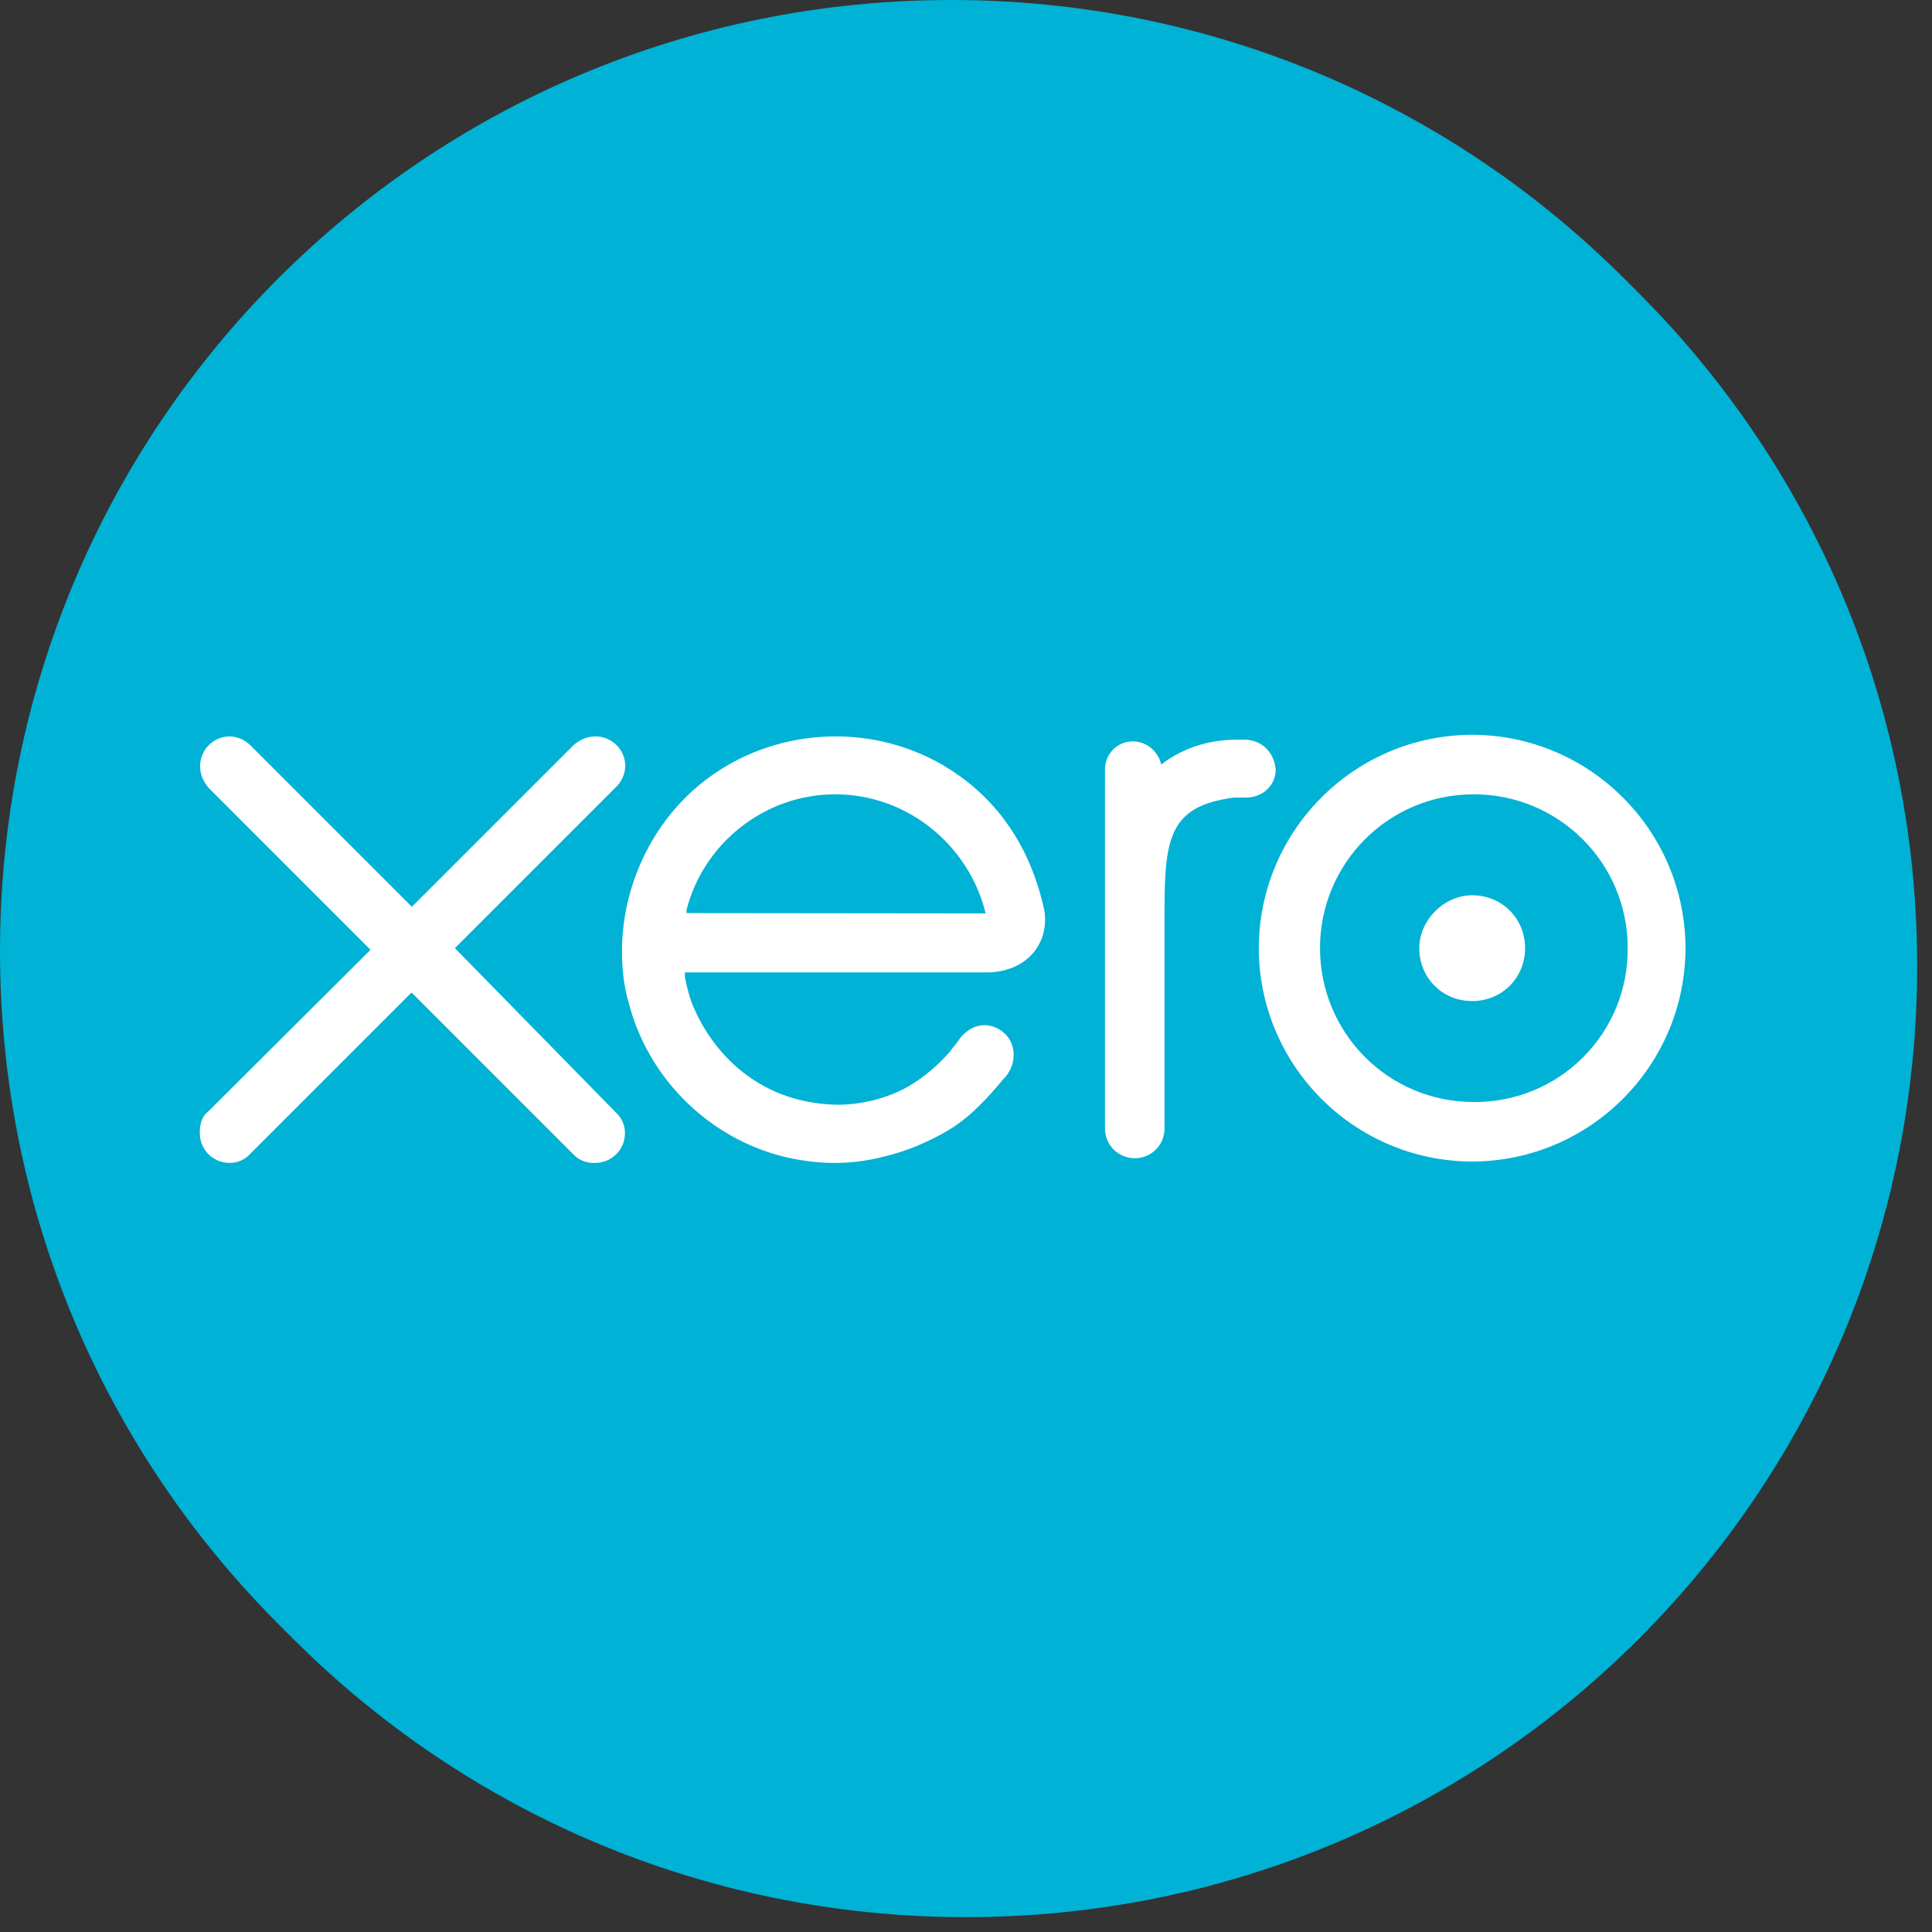
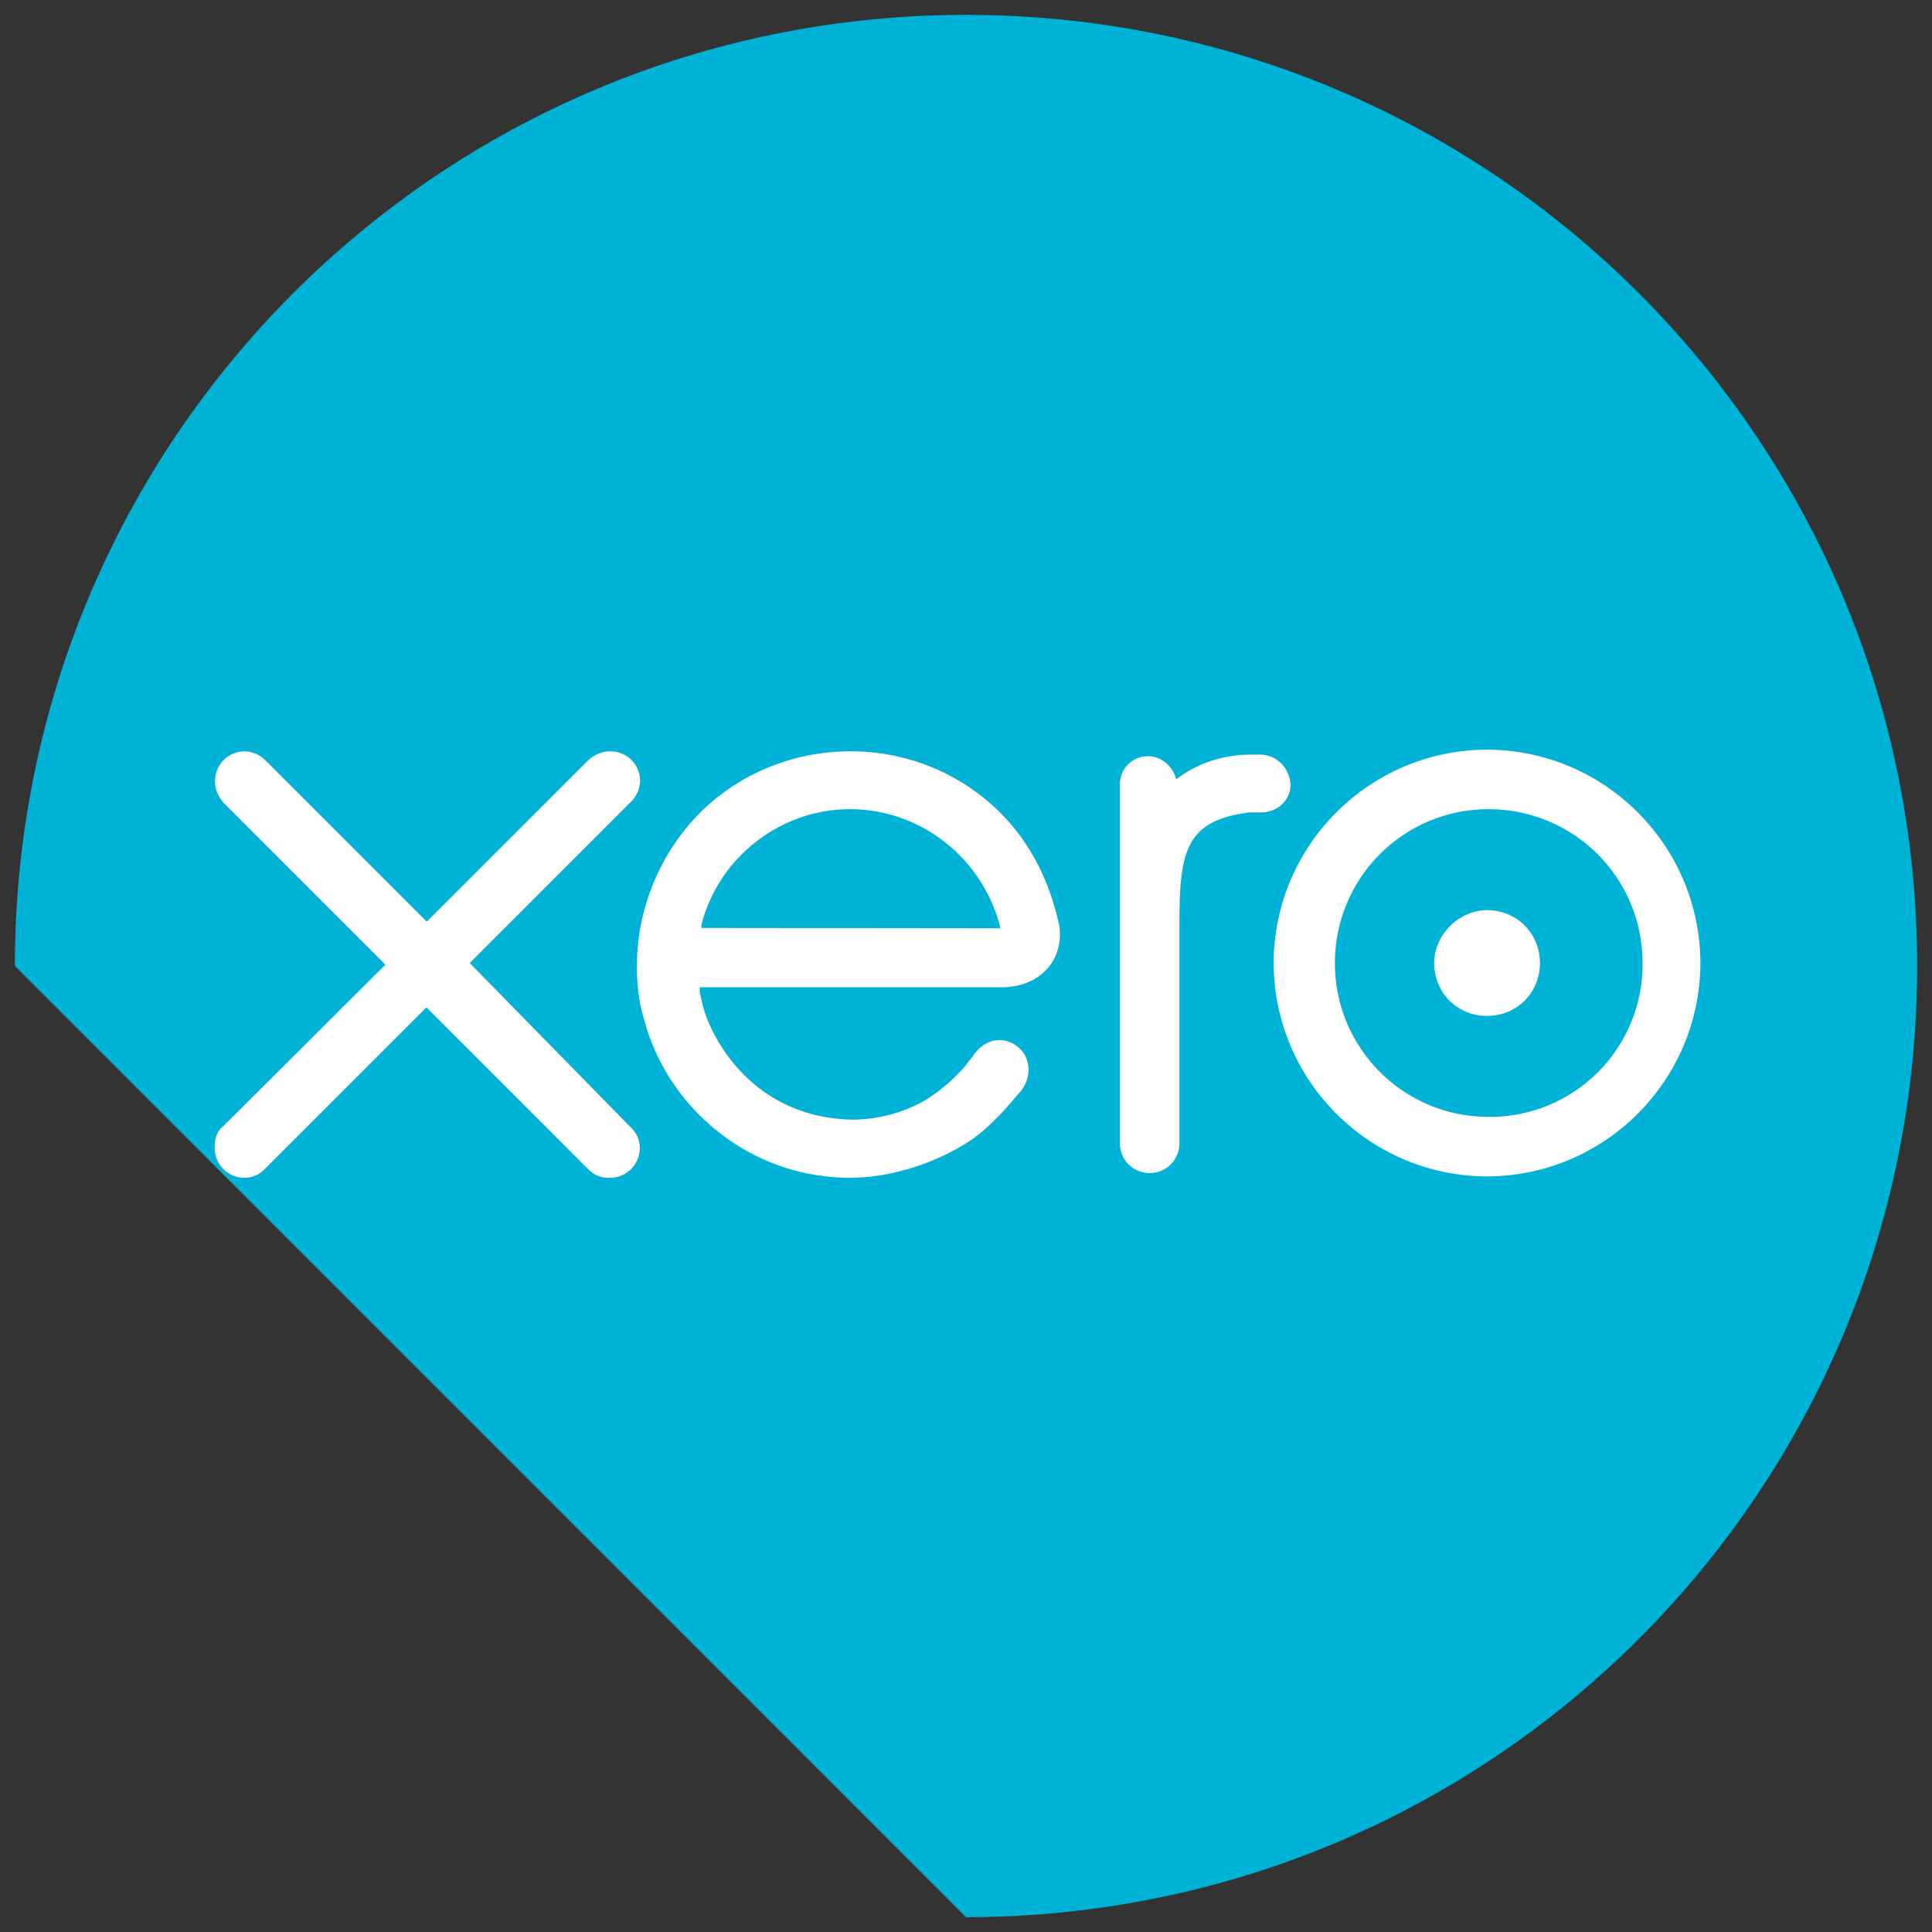
<svg xmlns="http://www.w3.org/2000/svg" width="60px" height="60px" viewBox="0 0 60 60" version="1.1">
  <rect x="0" y="0" width="60" height="60" fill="#333333" stroke="none" />
  <title>xero_node_icon</title>
  <g id="xero_node_icon" stroke="none" stroke-width="1" fill="none" fill-rule="evenodd" stroke-linecap="round" stroke-linejoin="round">
    <g id="xero-icon">
      <g id="Group" transform="translate(0.462, 0.462)">
-         <path d="M29.538,59.077 C45.874,59.077 59.077,45.874 59.077,29.538 C59.077,13.203 45.874,0 29.538,0 C13.203,0 0,13.203 0,29.538 C0,45.874 13.203,59.077 29.538,59.077 Z" id="Path" fill="#00B2D5" />
+         <path d="M29.538,59.077 C45.874,59.077 59.077,45.874 59.077,29.538 C59.077,13.203 45.874,0 29.538,0 C13.203,0 0,13.203 0,29.538 Z" id="Path" fill="#00B2D5" />
        <path d="M14.127,29.446 L19.161,24.412 C19.319,24.244 19.41,24.025 19.418,23.795 C19.418,23.281 19.007,22.87 18.493,22.87 C18.236,22.87 18.031,22.962 17.826,23.127 L12.791,28.161 L7.757,23.127 C7.589,22.969 7.37,22.878 7.14,22.87 C6.626,22.87 6.215,23.281 6.215,23.795 C6.215,24.052 6.307,24.257 6.472,24.462 L11.506,29.497 L6.462,34.523 C6.256,34.677 6.205,34.934 6.205,35.19 C6.205,35.705 6.616,36.115 7.13,36.115 C7.362,36.118 7.585,36.025 7.746,35.859 L12.781,30.824 L17.815,35.859 C17.989,36.038 18.233,36.132 18.483,36.115 C18.997,36.115 19.408,35.705 19.408,35.19 C19.41,34.959 19.317,34.736 19.151,34.574 L14.127,29.446 Z M44.077,29.446 C44.077,30.371 44.797,31.089 45.72,31.089 C46.643,31.089 47.363,30.369 47.363,29.446 C47.363,28.523 46.643,27.803 45.72,27.803 C44.847,27.803 44.077,28.574 44.077,29.446 Z M39.092,29.446 C39.103,33.102 42.064,36.062 45.719,36.073 C49.375,36.062 52.335,33.102 52.346,29.446 C52.335,25.791 49.375,22.83 45.719,22.819 C42.064,22.83 39.103,25.791 39.092,29.446 Z M40.994,29.446 C40.994,26.826 43.1,24.668 45.772,24.668 C48.391,24.668 50.55,26.775 50.55,29.446 C50.561,30.717 50.061,31.939 49.163,32.837 C48.264,33.736 47.042,34.235 45.772,34.224 C43.1,34.224 40.994,32.067 40.994,29.446 L40.994,29.446 Z M38.631,22.973 L38.374,22.973 C37.543,22.973 36.731,23.229 36.063,23.743 C35.97,23.333 35.601,23.023 35.19,23.023 C34.675,23.023 34.316,23.434 34.316,23.897 L34.316,35.045 C34.316,35.559 34.727,35.97 35.241,35.97 C35.755,35.97 36.166,35.559 36.166,35.045 L36.166,28.212 C36.166,25.95 36.372,25.027 38.323,24.769 L38.693,24.769 C39.207,24.769 39.618,24.4 39.618,23.896 C39.566,23.331 39.156,22.971 38.642,22.971 L38.631,22.973 Z M32.416,28.203 C32.005,26.354 31.028,24.864 29.488,23.887 C27.226,22.449 24.247,22.552 22.09,24.093 C20.344,25.326 19.316,27.432 19.316,29.539 C19.316,30.054 19.368,30.619 19.522,31.132 C20.19,33.751 22.45,35.747 25.122,36.064 C25.912,36.168 26.715,36.115 27.485,35.91 C28.152,35.755 28.872,35.448 29.488,35.079 C30.155,34.668 30.669,34.103 31.183,33.486 L31.235,33.435 C31.604,32.973 31.543,32.355 31.143,32.047 C30.834,31.791 30.27,31.678 29.807,32.253 C29.715,32.407 29.601,32.51 29.499,32.664 C29.13,33.075 28.728,33.435 28.206,33.744 C27.539,34.113 26.768,34.309 25.998,34.309 C23.378,34.257 21.991,32.46 21.477,31.124 C21.385,30.868 21.323,30.61 21.271,30.354 L21.271,30.199 L30.724,30.199 C31.957,30.148 32.625,29.224 32.419,28.196 L32.416,28.203 Z M21.32,28.357 L21.32,28.265 C21.834,26.21 23.735,24.668 25.936,24.668 C28.197,24.668 30.097,26.261 30.61,28.367 L21.32,28.357 Z" id="Shape" fill="#FFFFFF" />
      </g>
      <g id="Group">
-         <path d="M29.538,59.077 C45.874,59.077 59.077,45.874 59.077,29.538 C59.077,13.203 45.874,0 29.538,0 C13.203,0 0,13.203 0,29.538 C0,45.874 13.203,59.077 29.538,59.077 Z" id="Path" fill="#00B2D5" />
-         <path d="M14.127,29.446 L19.161,24.412 C19.319,24.244 19.41,24.025 19.418,23.795 C19.418,23.281 19.007,22.87 18.493,22.87 C18.236,22.87 18.031,22.962 17.826,23.127 L12.791,28.161 L7.757,23.127 C7.589,22.969 7.37,22.878 7.14,22.87 C6.626,22.87 6.215,23.281 6.215,23.795 C6.215,24.052 6.307,24.257 6.472,24.462 L11.506,29.497 L6.462,34.523 C6.256,34.677 6.205,34.934 6.205,35.19 C6.205,35.705 6.616,36.115 7.13,36.115 C7.362,36.118 7.585,36.025 7.746,35.859 L12.781,30.824 L17.815,35.859 C17.989,36.038 18.233,36.132 18.483,36.115 C18.997,36.115 19.408,35.705 19.408,35.19 C19.41,34.959 19.317,34.736 19.151,34.574 L14.127,29.446 Z M44.077,29.446 C44.077,30.371 44.797,31.089 45.72,31.089 C46.643,31.089 47.363,30.369 47.363,29.446 C47.363,28.523 46.643,27.803 45.72,27.803 C44.847,27.803 44.077,28.574 44.077,29.446 Z M39.092,29.446 C39.103,33.102 42.064,36.062 45.719,36.073 C49.375,36.062 52.335,33.102 52.346,29.446 C52.335,25.791 49.375,22.83 45.719,22.819 C42.064,22.83 39.103,25.791 39.092,29.446 Z M40.994,29.446 C40.994,26.826 43.1,24.668 45.772,24.668 C48.391,24.668 50.55,26.775 50.55,29.446 C50.561,30.717 50.061,31.939 49.163,32.837 C48.264,33.736 47.042,34.235 45.772,34.224 C43.1,34.224 40.994,32.067 40.994,29.446 L40.994,29.446 Z M38.631,22.973 L38.374,22.973 C37.543,22.973 36.731,23.229 36.063,23.743 C35.97,23.333 35.601,23.023 35.19,23.023 C34.675,23.023 34.316,23.434 34.316,23.897 L34.316,35.045 C34.316,35.559 34.727,35.97 35.241,35.97 C35.755,35.97 36.166,35.559 36.166,35.045 L36.166,28.212 C36.166,25.95 36.372,25.027 38.323,24.769 L38.693,24.769 C39.207,24.769 39.618,24.4 39.618,23.896 C39.566,23.331 39.156,22.971 38.642,22.971 L38.631,22.973 Z M32.416,28.203 C32.005,26.354 31.028,24.864 29.488,23.887 C27.226,22.449 24.247,22.552 22.09,24.093 C20.344,25.326 19.316,27.432 19.316,29.539 C19.316,30.054 19.368,30.619 19.522,31.132 C20.19,33.751 22.45,35.747 25.122,36.064 C25.912,36.168 26.715,36.115 27.485,35.91 C28.152,35.755 28.872,35.448 29.488,35.079 C30.155,34.668 30.669,34.103 31.183,33.486 L31.235,33.435 C31.604,32.973 31.543,32.355 31.143,32.047 C30.834,31.791 30.27,31.678 29.807,32.253 C29.715,32.407 29.601,32.51 29.499,32.664 C29.13,33.075 28.728,33.435 28.206,33.744 C27.539,34.113 26.768,34.309 25.998,34.309 C23.378,34.257 21.991,32.46 21.477,31.124 C21.385,30.868 21.323,30.61 21.271,30.354 L21.271,30.199 L30.724,30.199 C31.957,30.148 32.625,29.224 32.419,28.196 L32.416,28.203 Z M21.32,28.357 L21.32,28.265 C21.834,26.21 23.735,24.668 25.936,24.668 C28.197,24.668 30.097,26.261 30.61,28.367 L21.32,28.357 Z" id="Shape" fill="#FFFFFF" />
-       </g>
+         </g>
    </g>
  </g>
</svg>